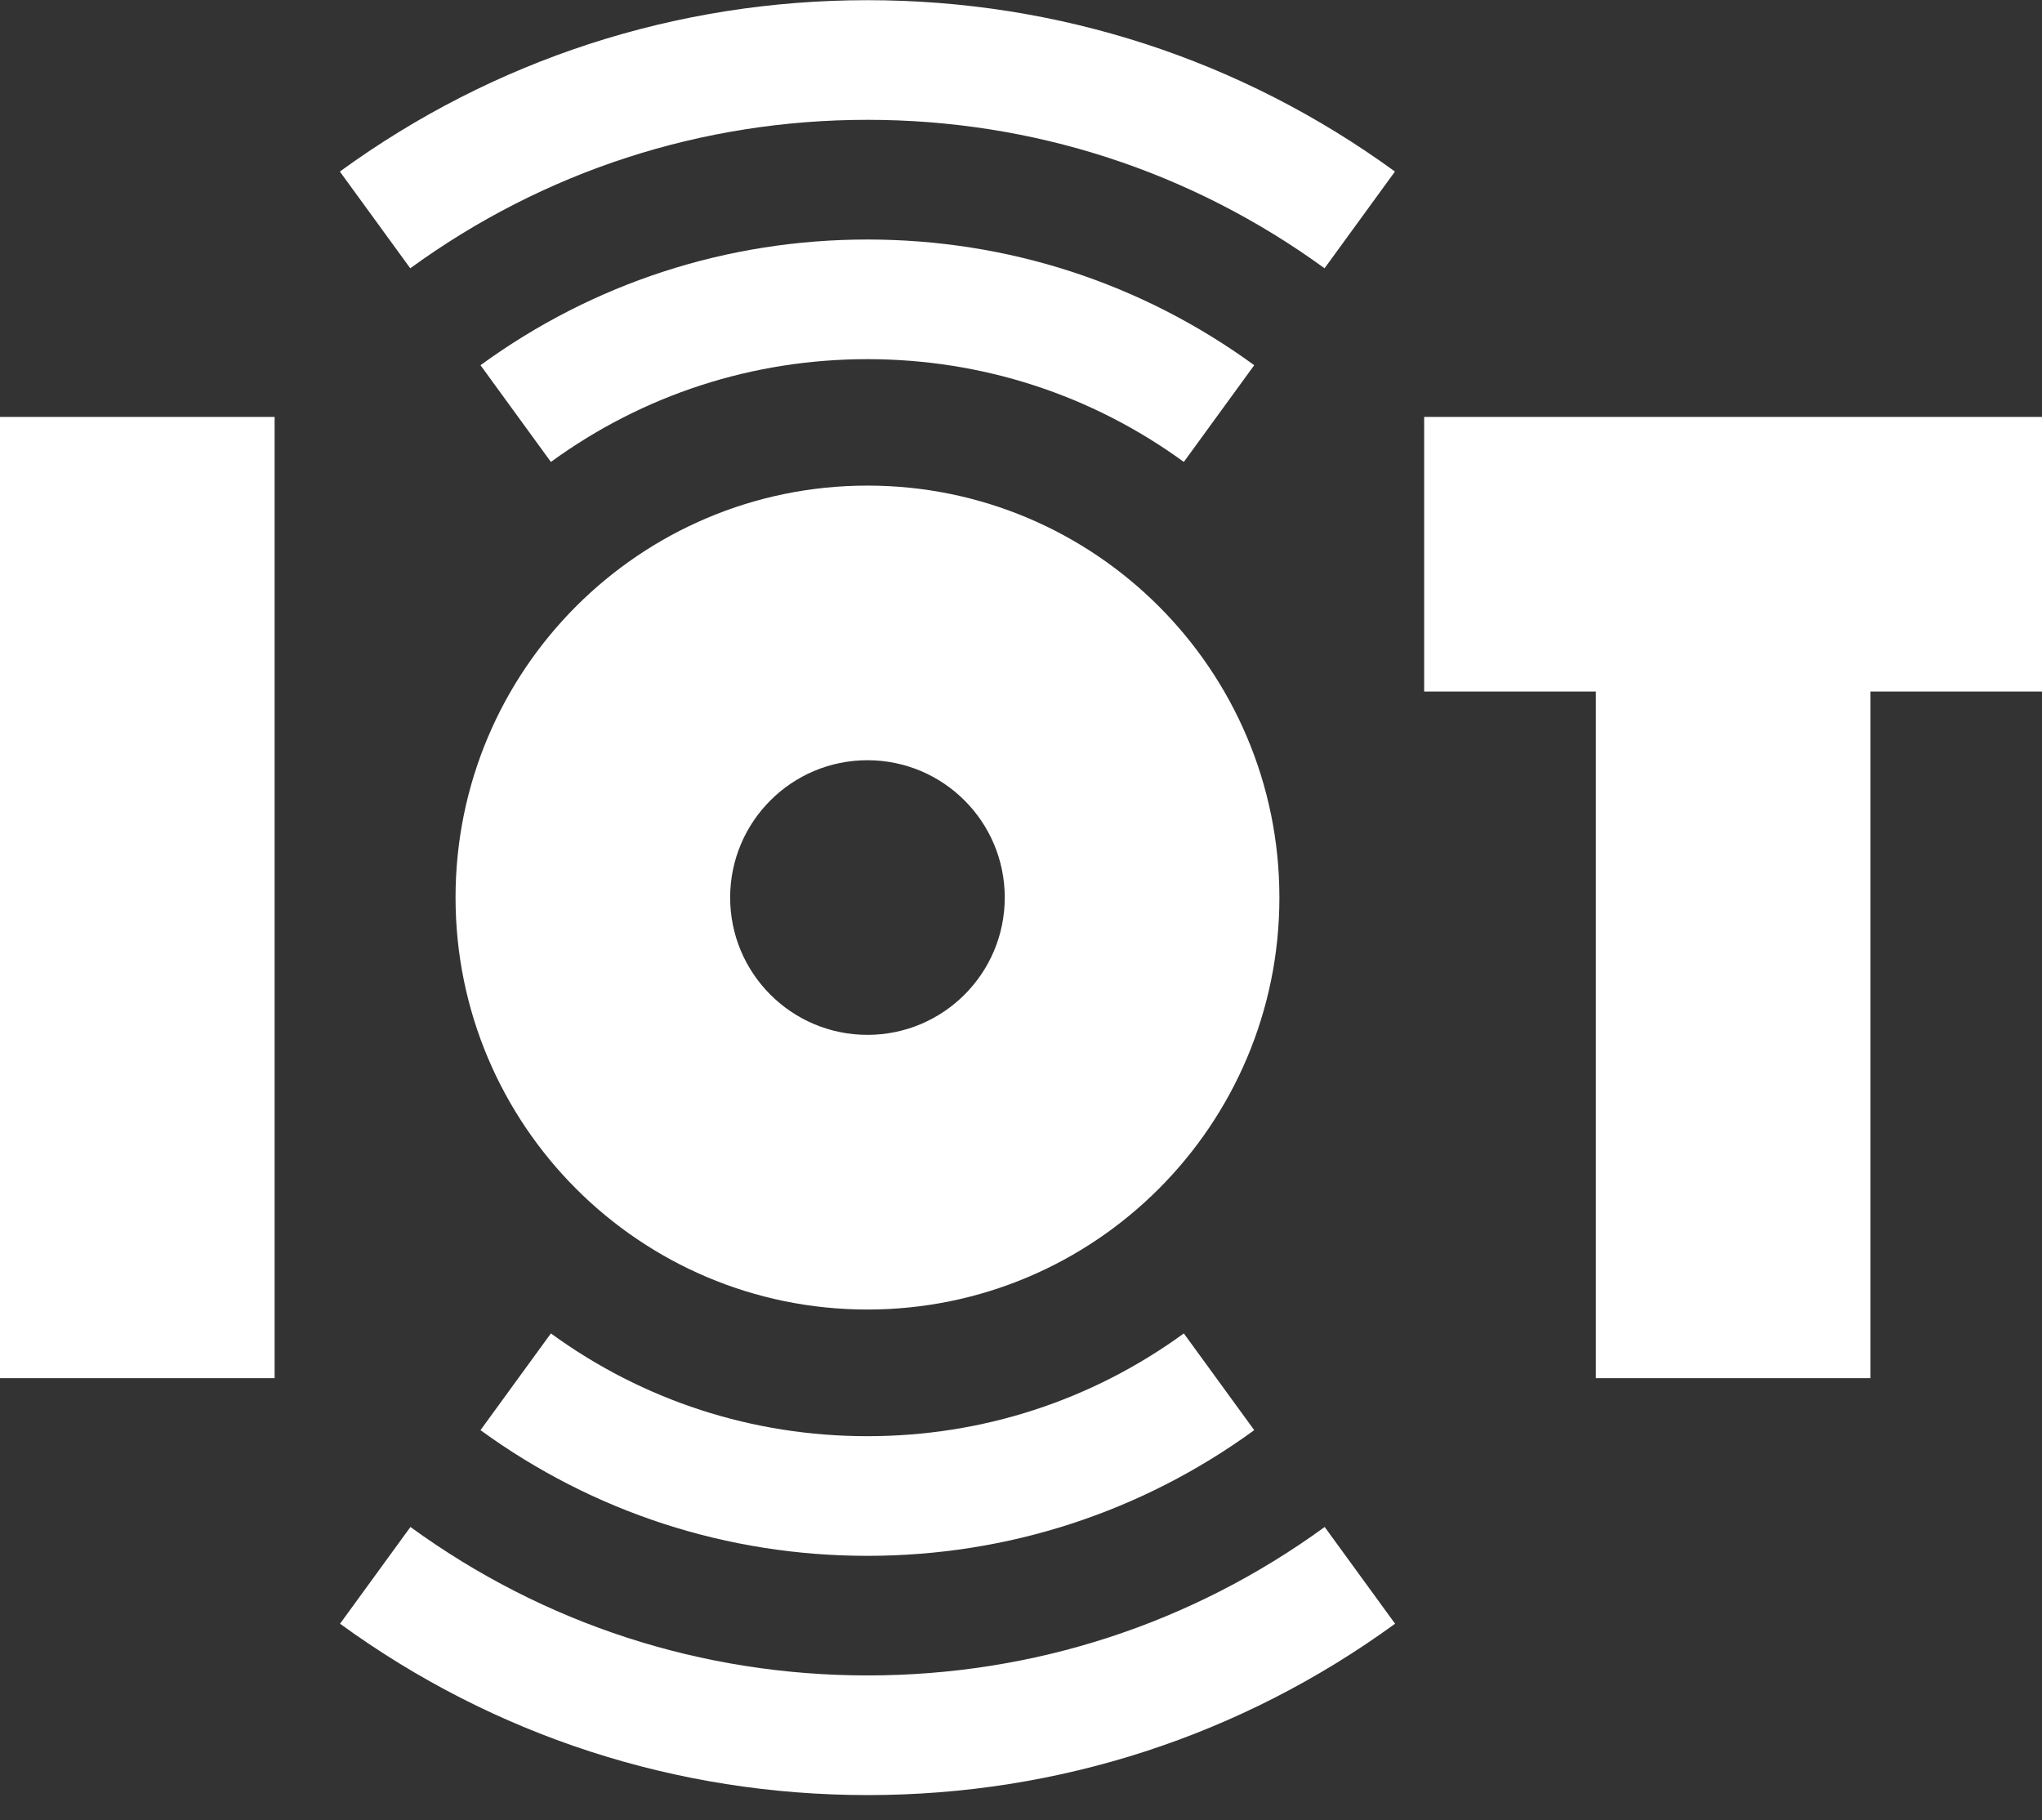
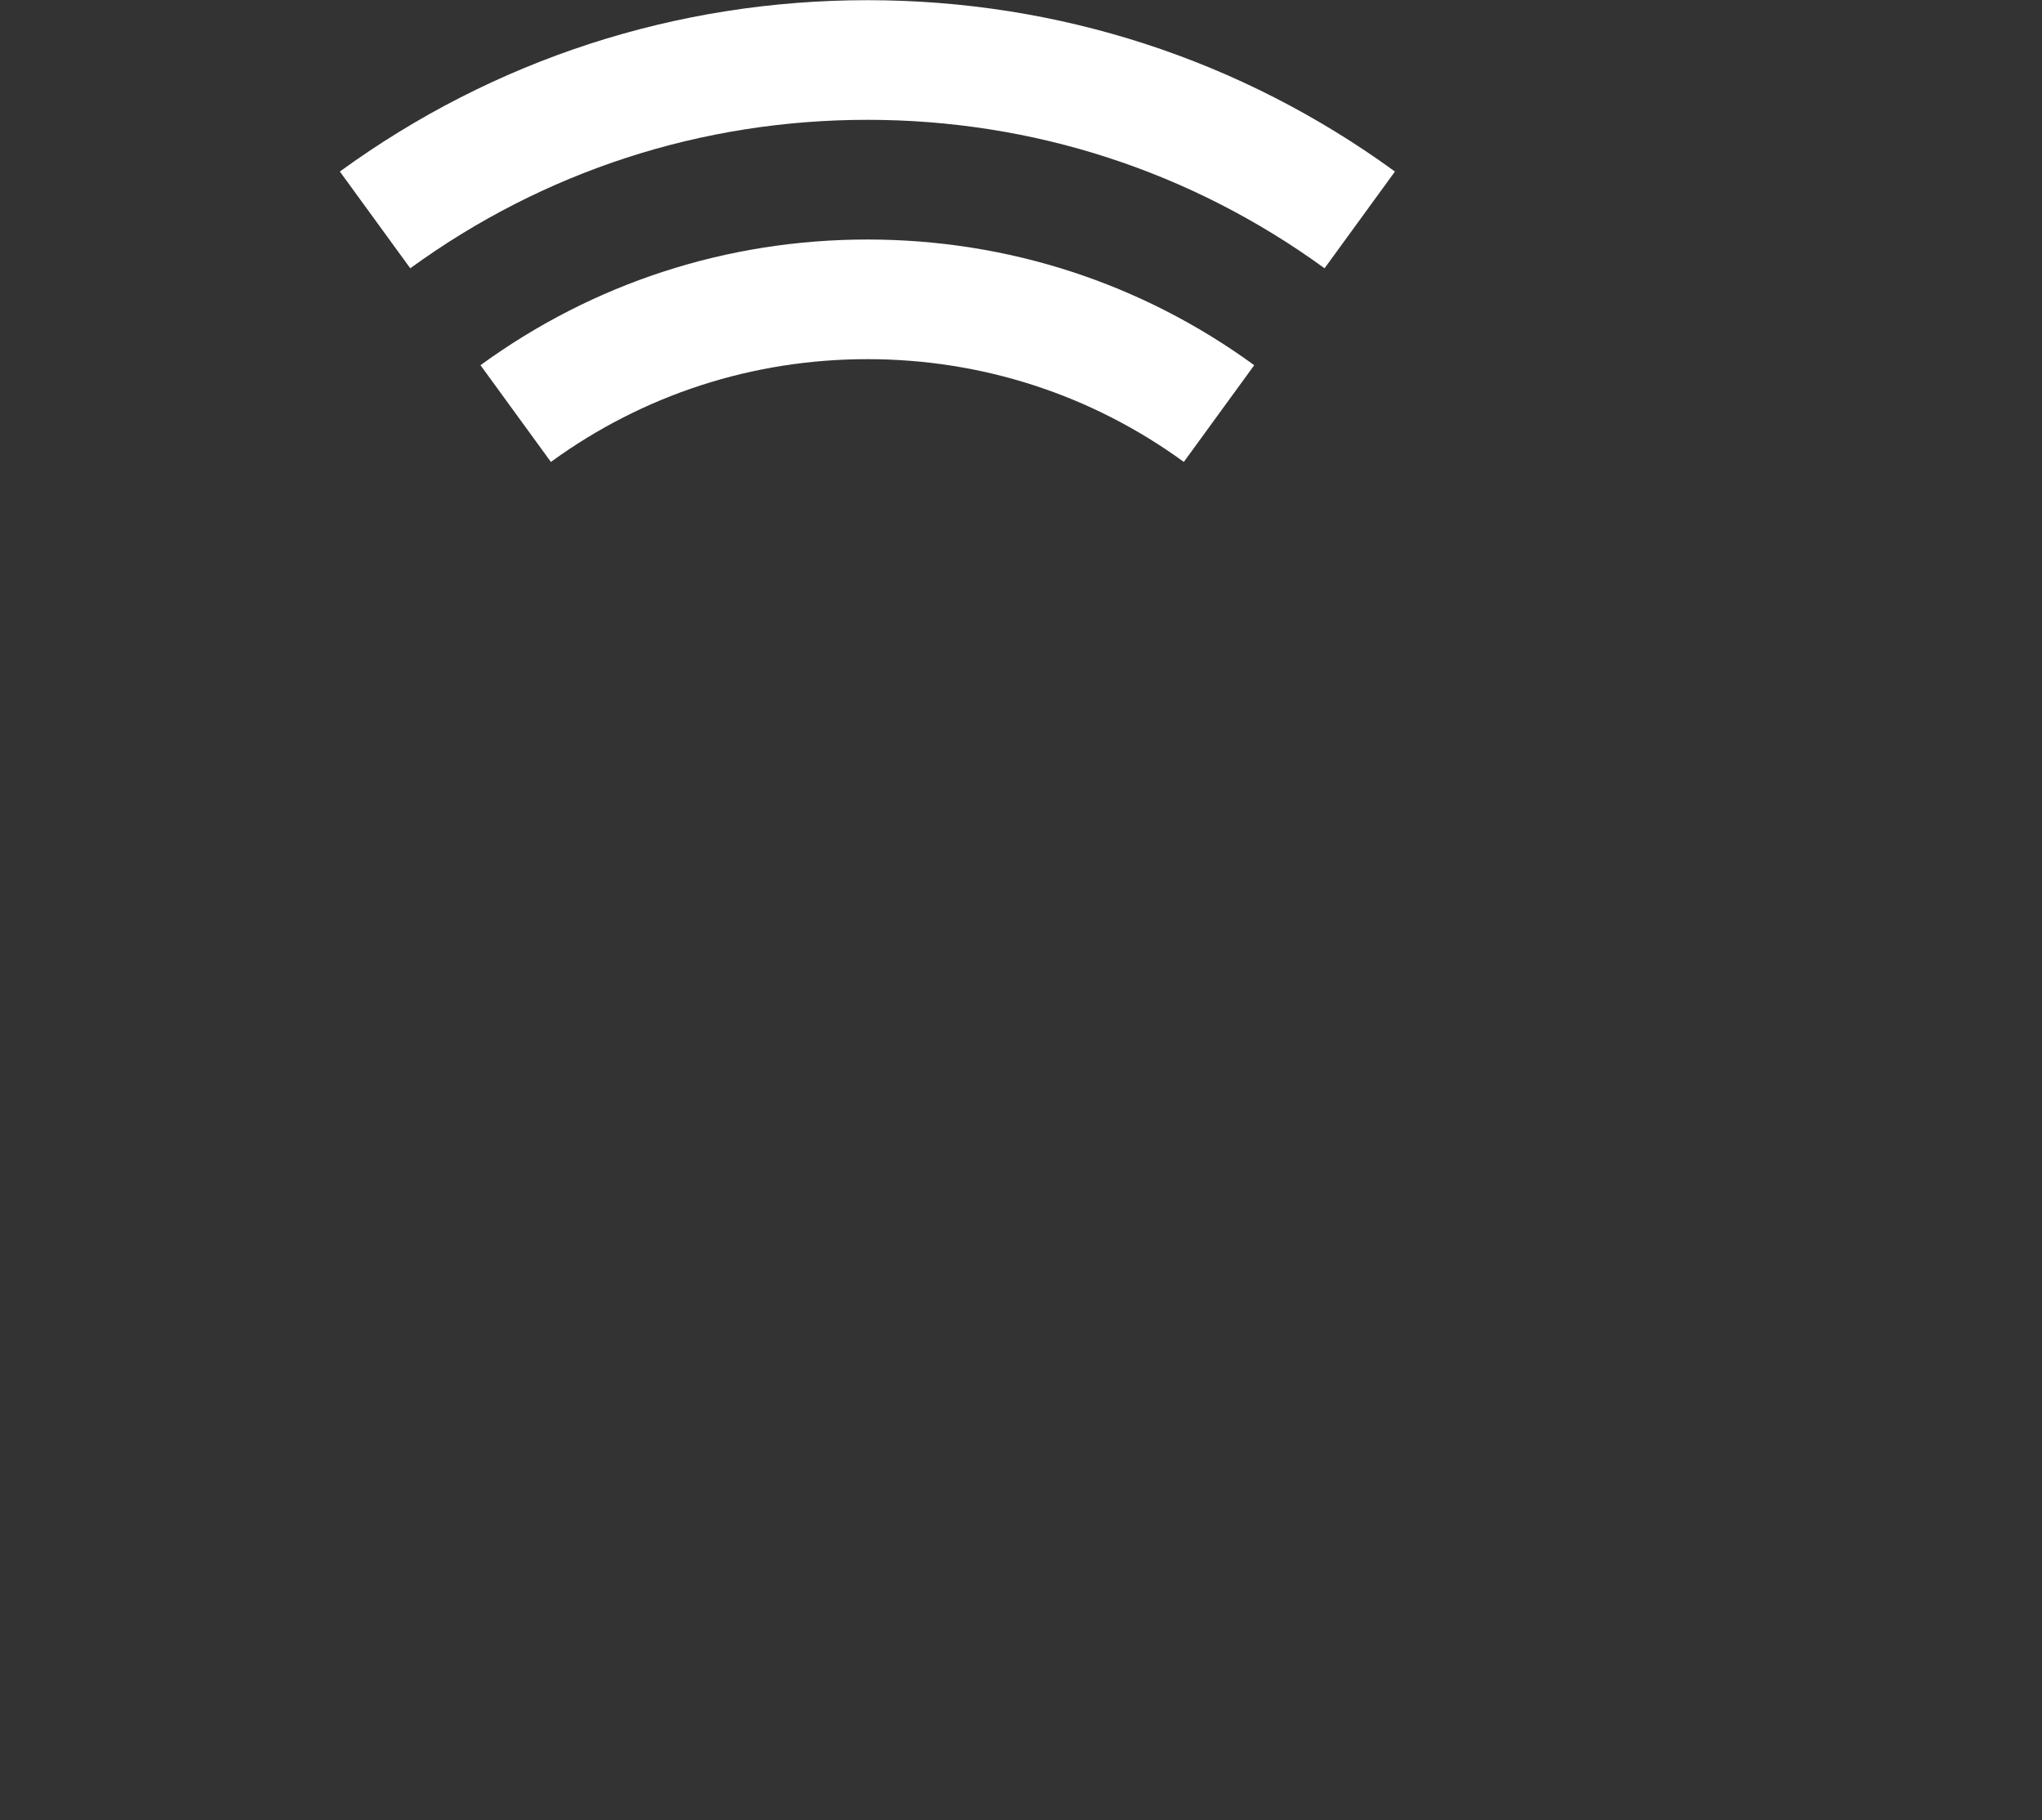
<svg xmlns="http://www.w3.org/2000/svg" width="46" height="41" viewBox="0 0 46 41" fill="none">
  <rect x="0" y="0" width="46" height="41" fill="#333333" stroke="none" />
  <path d="M26.668 10.405L28.254 8.226C25.709 6.373 22.696 5.395 19.539 5.395C16.383 5.395 13.369 6.373 10.824 8.226L12.41 10.405C14.491 8.89 16.956 8.09 19.539 8.09C22.122 8.09 24.587 8.89 26.668 10.405Z" fill="white" />
  <path d="M7.656 3.864L9.242 6.043C12.248 3.856 15.809 2.699 19.54 2.699C23.271 2.699 26.831 3.856 29.838 6.043L31.424 3.864C27.954 1.339 23.844 0.004 19.54 0.004C15.236 0.004 11.126 1.339 7.656 3.864Z" fill="white" />
-   <path d="M12.41 30.035L10.824 32.214C13.369 34.066 16.383 35.045 19.539 35.045C22.695 35.045 25.709 34.066 28.254 32.214L26.668 30.035C24.587 31.55 22.122 32.35 19.539 32.35C16.956 32.35 14.491 31.55 12.41 30.035Z" fill="white" />
-   <path d="M19.544 37.739C15.813 37.739 12.252 36.582 9.246 34.395L7.66 36.574C11.13 39.099 15.239 40.434 19.544 40.434C23.848 40.434 27.957 39.099 31.427 36.574L29.841 34.395C26.835 36.582 23.274 37.739 19.544 37.739Z" fill="white" />
-   <path d="M32.082 9.391V15.577H35.949V31.043H42.135V15.577H46.001V9.391H32.082Z" fill="white" />
-   <path d="M0 9.391H6.186V31.043H0V9.391Z" fill="white" />
-   <path d="M19.541 29.497C24.666 29.497 28.821 25.342 28.821 20.217C28.821 15.092 24.666 10.938 19.541 10.938C14.416 10.938 10.262 15.092 10.262 20.217C10.262 25.342 14.416 29.497 19.541 29.497ZM19.541 17.124C21.25 17.124 22.634 18.509 22.634 20.217C22.634 21.925 21.25 23.31 19.541 23.31C17.833 23.31 16.448 21.925 16.448 20.217C16.448 18.509 17.833 17.124 19.541 17.124Z" fill="white" />
</svg>